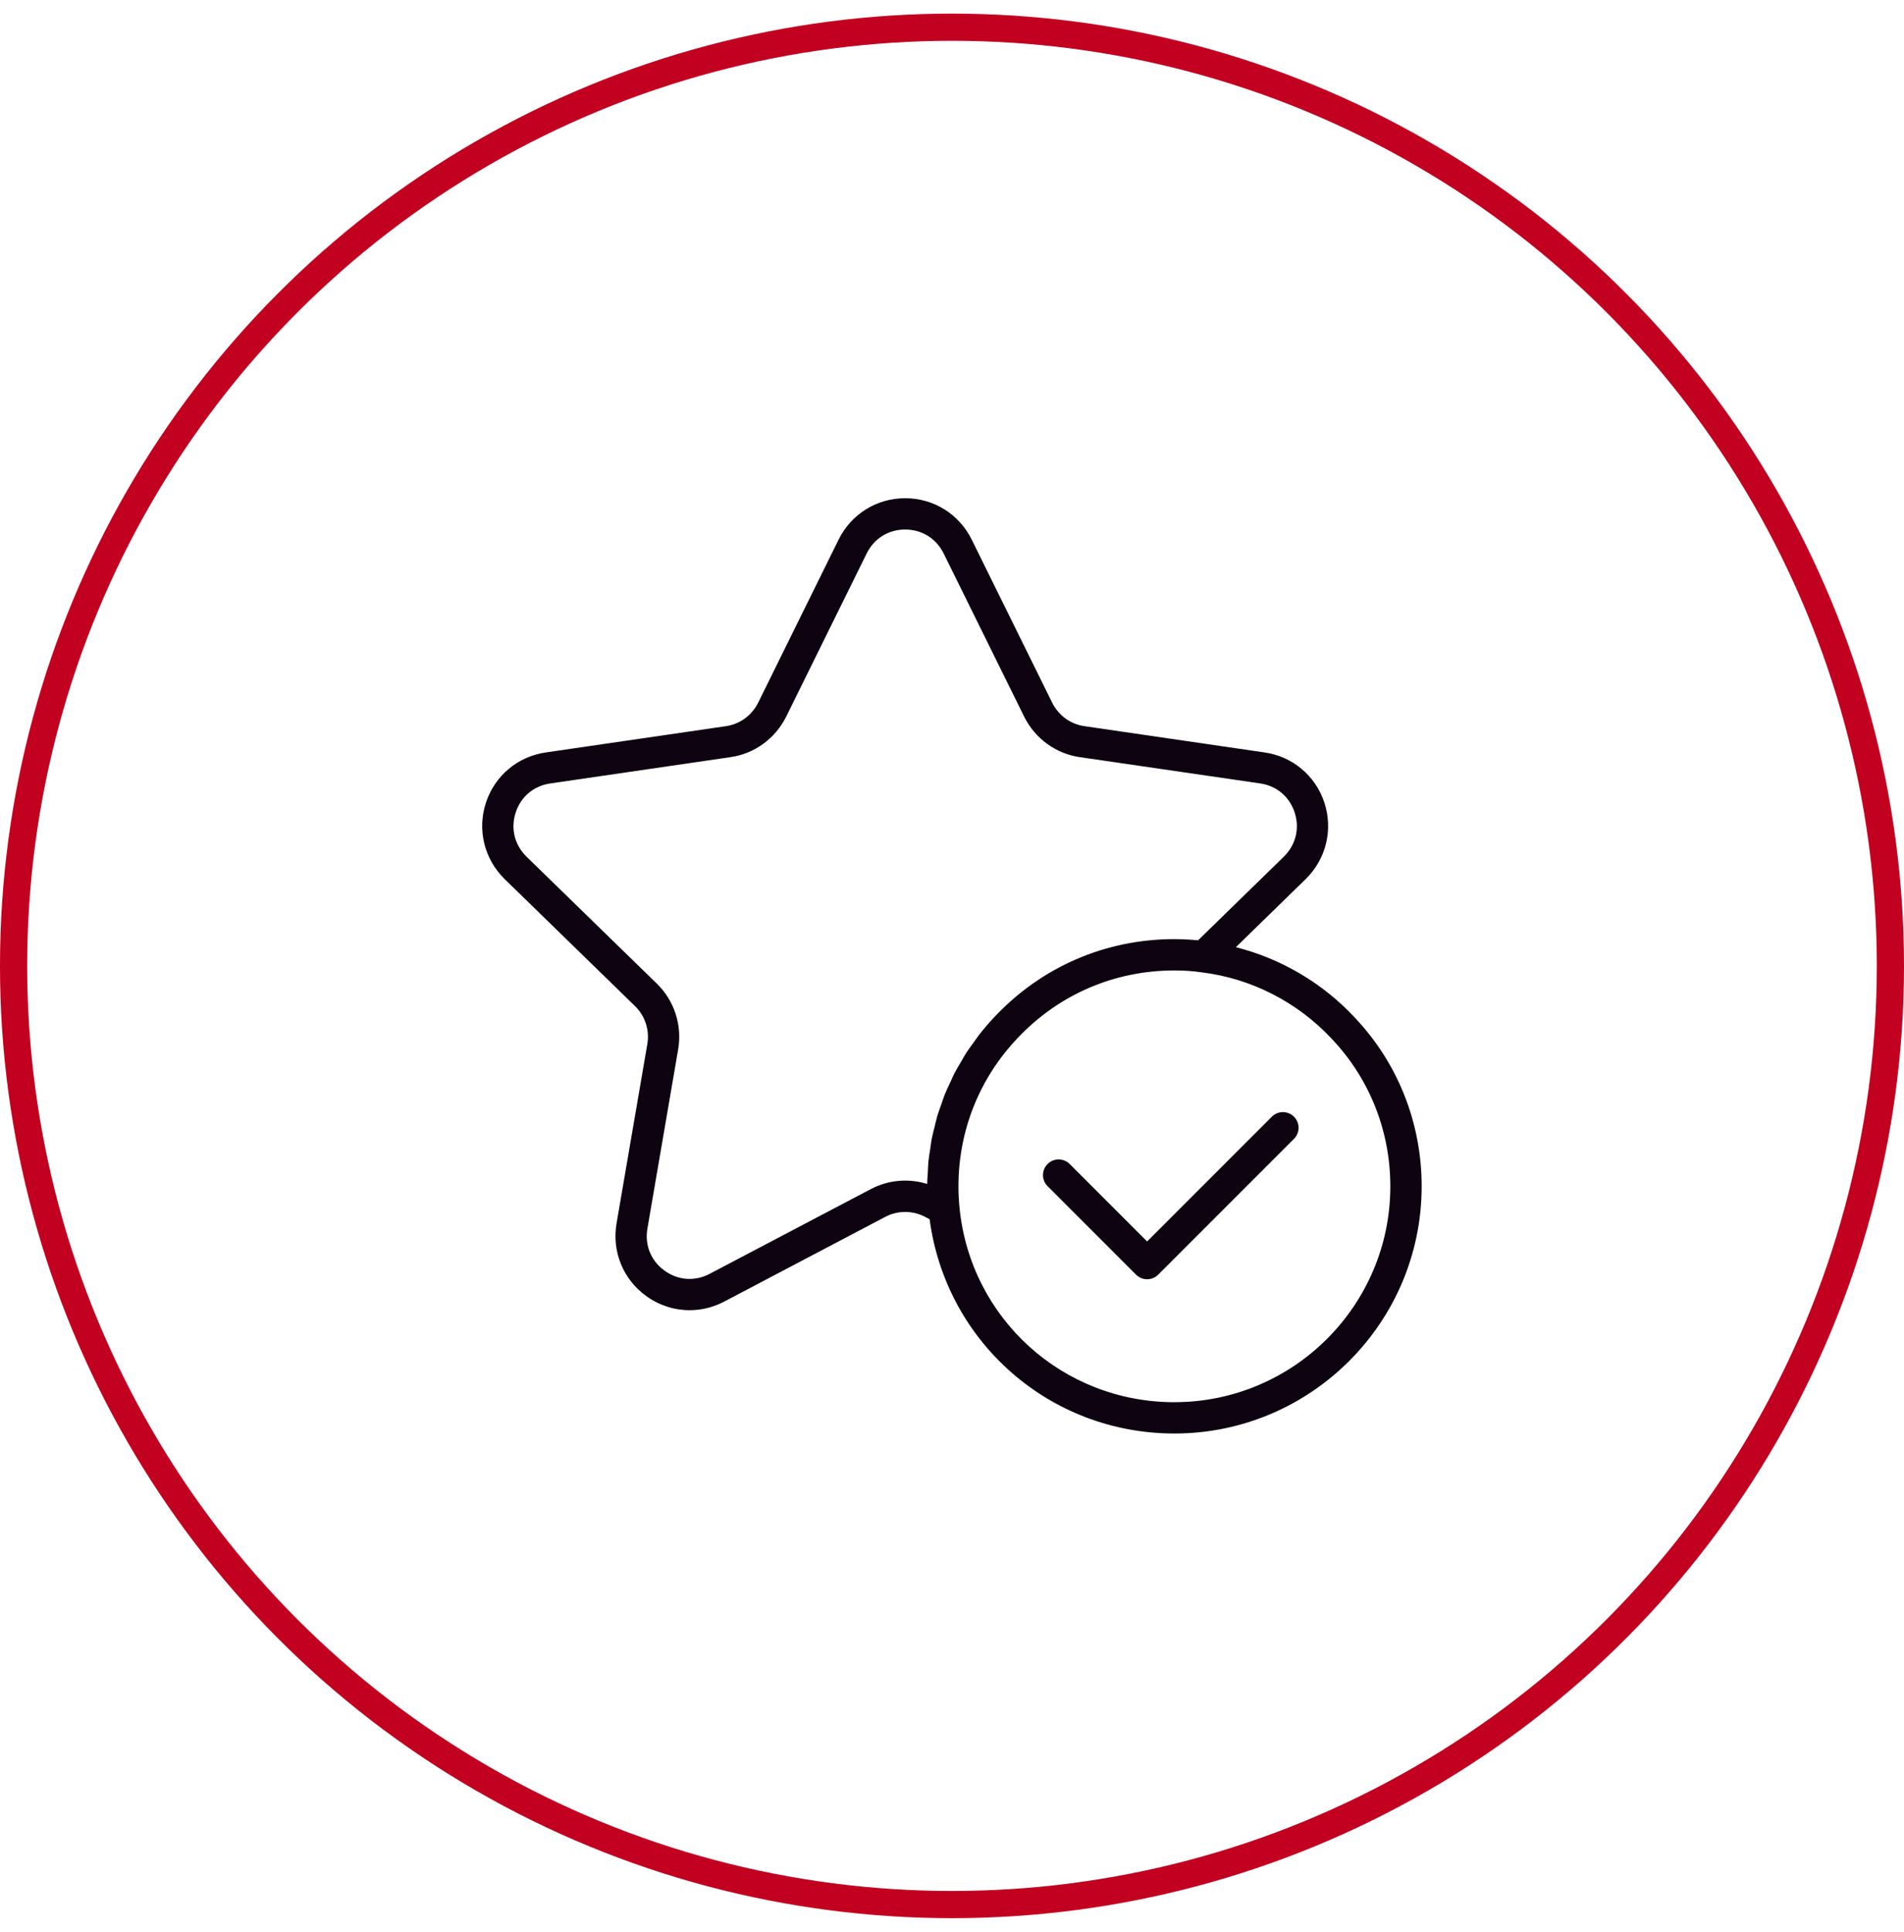
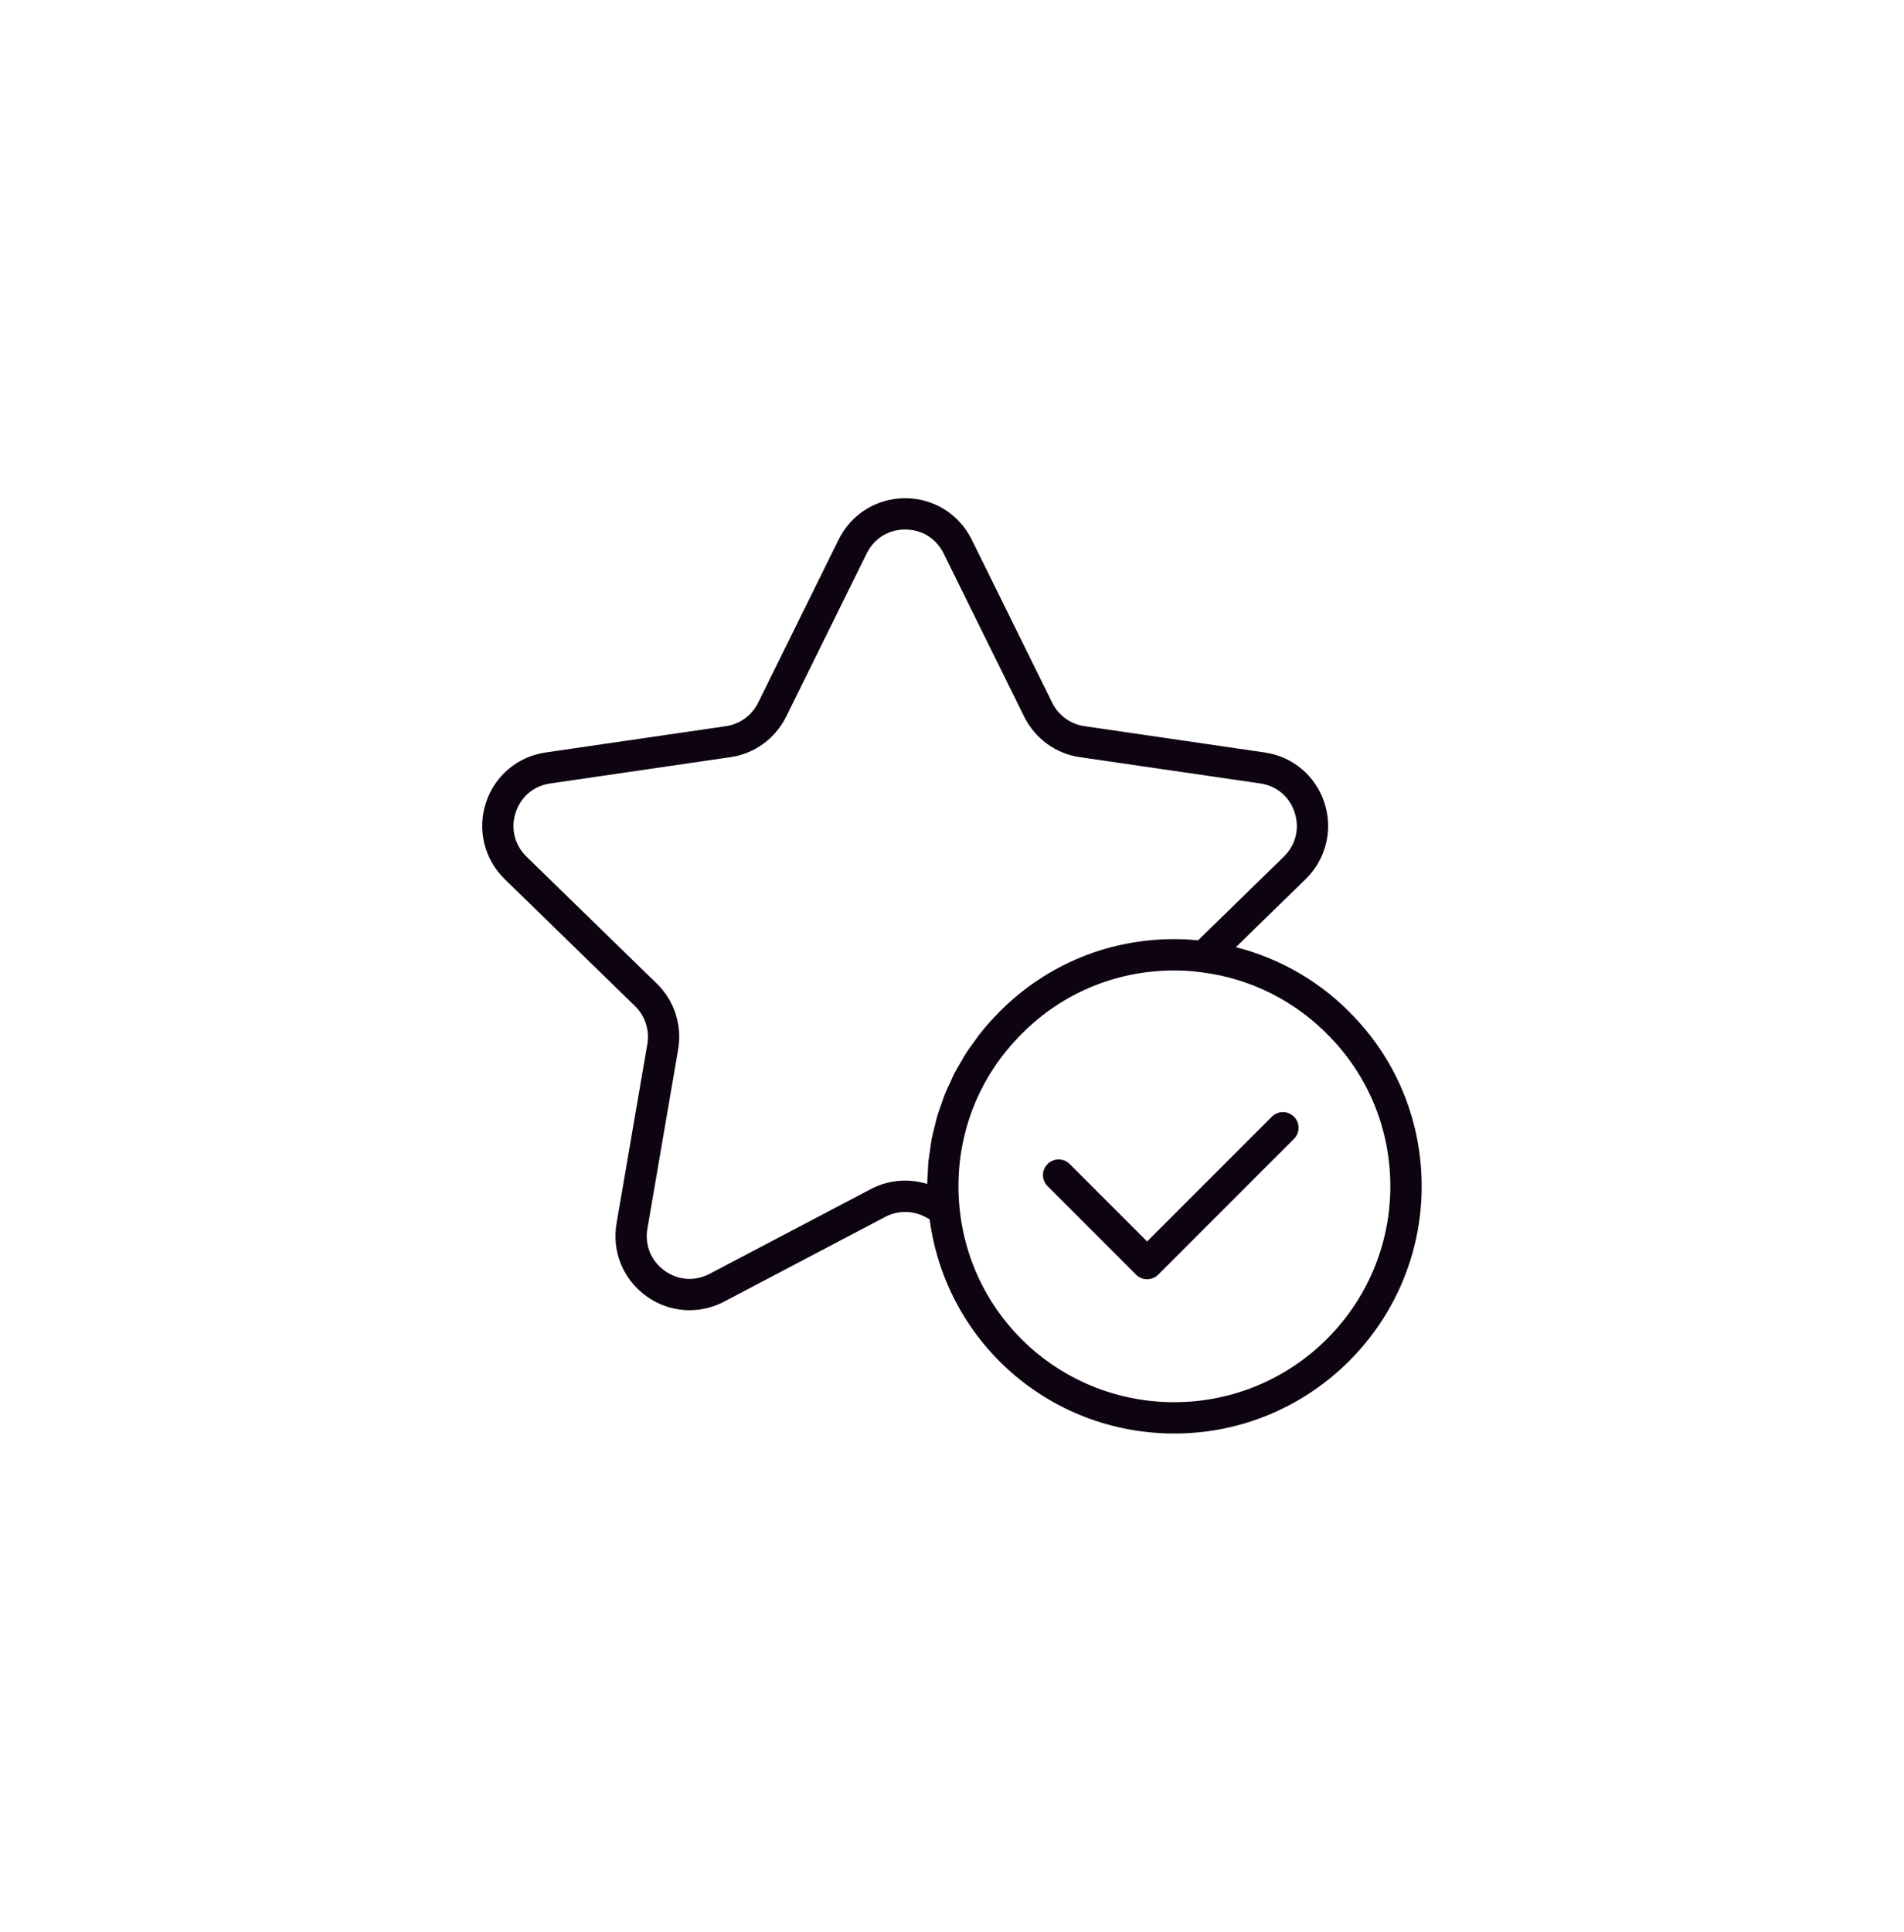
<svg xmlns="http://www.w3.org/2000/svg" fill="none" viewBox="0 0 70 71" height="71" width="70">
  <path fill="#0E0311" d="M45.437 34.812L48.004 32.309C48.753 31.573 49.017 30.498 48.691 29.502C48.366 28.511 47.523 27.803 46.492 27.655L39.869 26.689C39.359 26.618 38.917 26.296 38.684 25.828L35.725 19.833C35.262 18.895 34.324 18.311 33.278 18.311C32.232 18.311 31.294 18.895 30.831 19.833L27.873 25.827C27.64 26.296 27.197 26.618 26.684 26.69L20.066 27.655C19.033 27.803 18.19 28.511 17.865 29.502C17.539 30.498 17.802 31.573 18.553 32.309L23.346 36.978C23.716 37.337 23.886 37.858 23.799 38.372L22.668 44.96C22.49 45.99 22.904 47.013 23.749 47.628C24.227 47.977 24.788 48.155 25.353 48.155C25.785 48.155 26.22 48.05 26.622 47.84L32.546 44.725C33.005 44.483 33.553 44.483 34.013 44.726L34.177 44.812C34.779 49.322 38.587 52.687 43.177 52.687C48.189 52.687 52.267 48.611 52.267 43.602C52.267 41.267 51.388 39.058 49.794 37.385C48.613 36.12 47.09 35.233 45.437 34.812ZM34.937 39.779C34.867 39.928 34.794 40.076 34.733 40.228C34.687 40.342 34.653 40.459 34.612 40.574C34.559 40.725 34.501 40.874 34.456 41.027C34.421 41.148 34.396 41.272 34.365 41.394C34.327 41.546 34.285 41.697 34.255 41.852C34.231 41.977 34.218 42.105 34.199 42.231C34.175 42.387 34.147 42.541 34.132 42.698C34.12 42.826 34.118 42.955 34.111 43.084C34.103 43.228 34.089 43.37 34.087 43.515C33.402 43.301 32.654 43.365 32.009 43.707L26.086 46.82C25.544 47.105 24.923 47.059 24.426 46.697C23.931 46.337 23.697 45.761 23.802 45.155L24.933 38.565C25.084 37.676 24.789 36.773 24.148 36.152L19.357 31.485C18.916 31.054 18.768 30.446 18.96 29.861C19.15 29.28 19.625 28.882 20.231 28.795L26.847 27.829C27.734 27.706 28.502 27.148 28.905 26.337L31.863 20.342C32.135 19.791 32.664 19.462 33.278 19.462C33.892 19.462 34.421 19.791 34.693 20.342L37.652 26.338C38.055 27.148 38.824 27.706 39.706 27.829L46.328 28.794C46.933 28.881 47.407 29.279 47.597 29.86C47.789 30.446 47.64 31.052 47.2 31.485L44.048 34.559C43.988 34.552 43.925 34.55 43.863 34.545C43.815 34.541 43.768 34.537 43.719 34.534C43.544 34.524 43.366 34.516 43.178 34.516C40.641 34.516 38.29 35.535 36.558 37.381C36.36 37.59 36.174 37.807 35.998 38.031C35.94 38.105 35.89 38.184 35.834 38.26C35.722 38.413 35.608 38.565 35.506 38.725C35.446 38.818 35.396 38.917 35.339 39.013C35.252 39.161 35.161 39.307 35.083 39.459C35.03 39.563 34.986 39.672 34.937 39.779ZM43.176 51.536C39.074 51.536 35.677 48.461 35.276 44.385C35.25 44.109 35.237 43.853 35.237 43.602C35.237 41.567 36.003 39.639 37.395 38.172C38.909 36.557 40.962 35.668 43.176 35.668C43.54 35.668 43.863 35.69 44.18 35.737C46.001 35.961 47.695 36.826 48.956 38.175C50.348 39.637 51.115 41.565 51.115 43.602C51.115 47.977 47.553 51.535 43.176 51.535L43.176 51.536Z" />
  <path fill="#0E0311" d="M46.759 41.043L42.174 45.628L39.328 42.782C39.102 42.557 38.739 42.557 38.514 42.782C38.288 43.007 38.288 43.371 38.514 43.596L41.767 46.849C41.879 46.961 42.026 47.017 42.174 47.017C42.321 47.017 42.468 46.961 42.581 46.849L47.573 41.857C47.798 41.632 47.798 41.268 47.573 41.043C47.348 40.818 46.984 40.818 46.759 41.043Z" />
-   <circle stroke="#C20020" r="34.5" cy="35.5" cx="35" />
</svg>